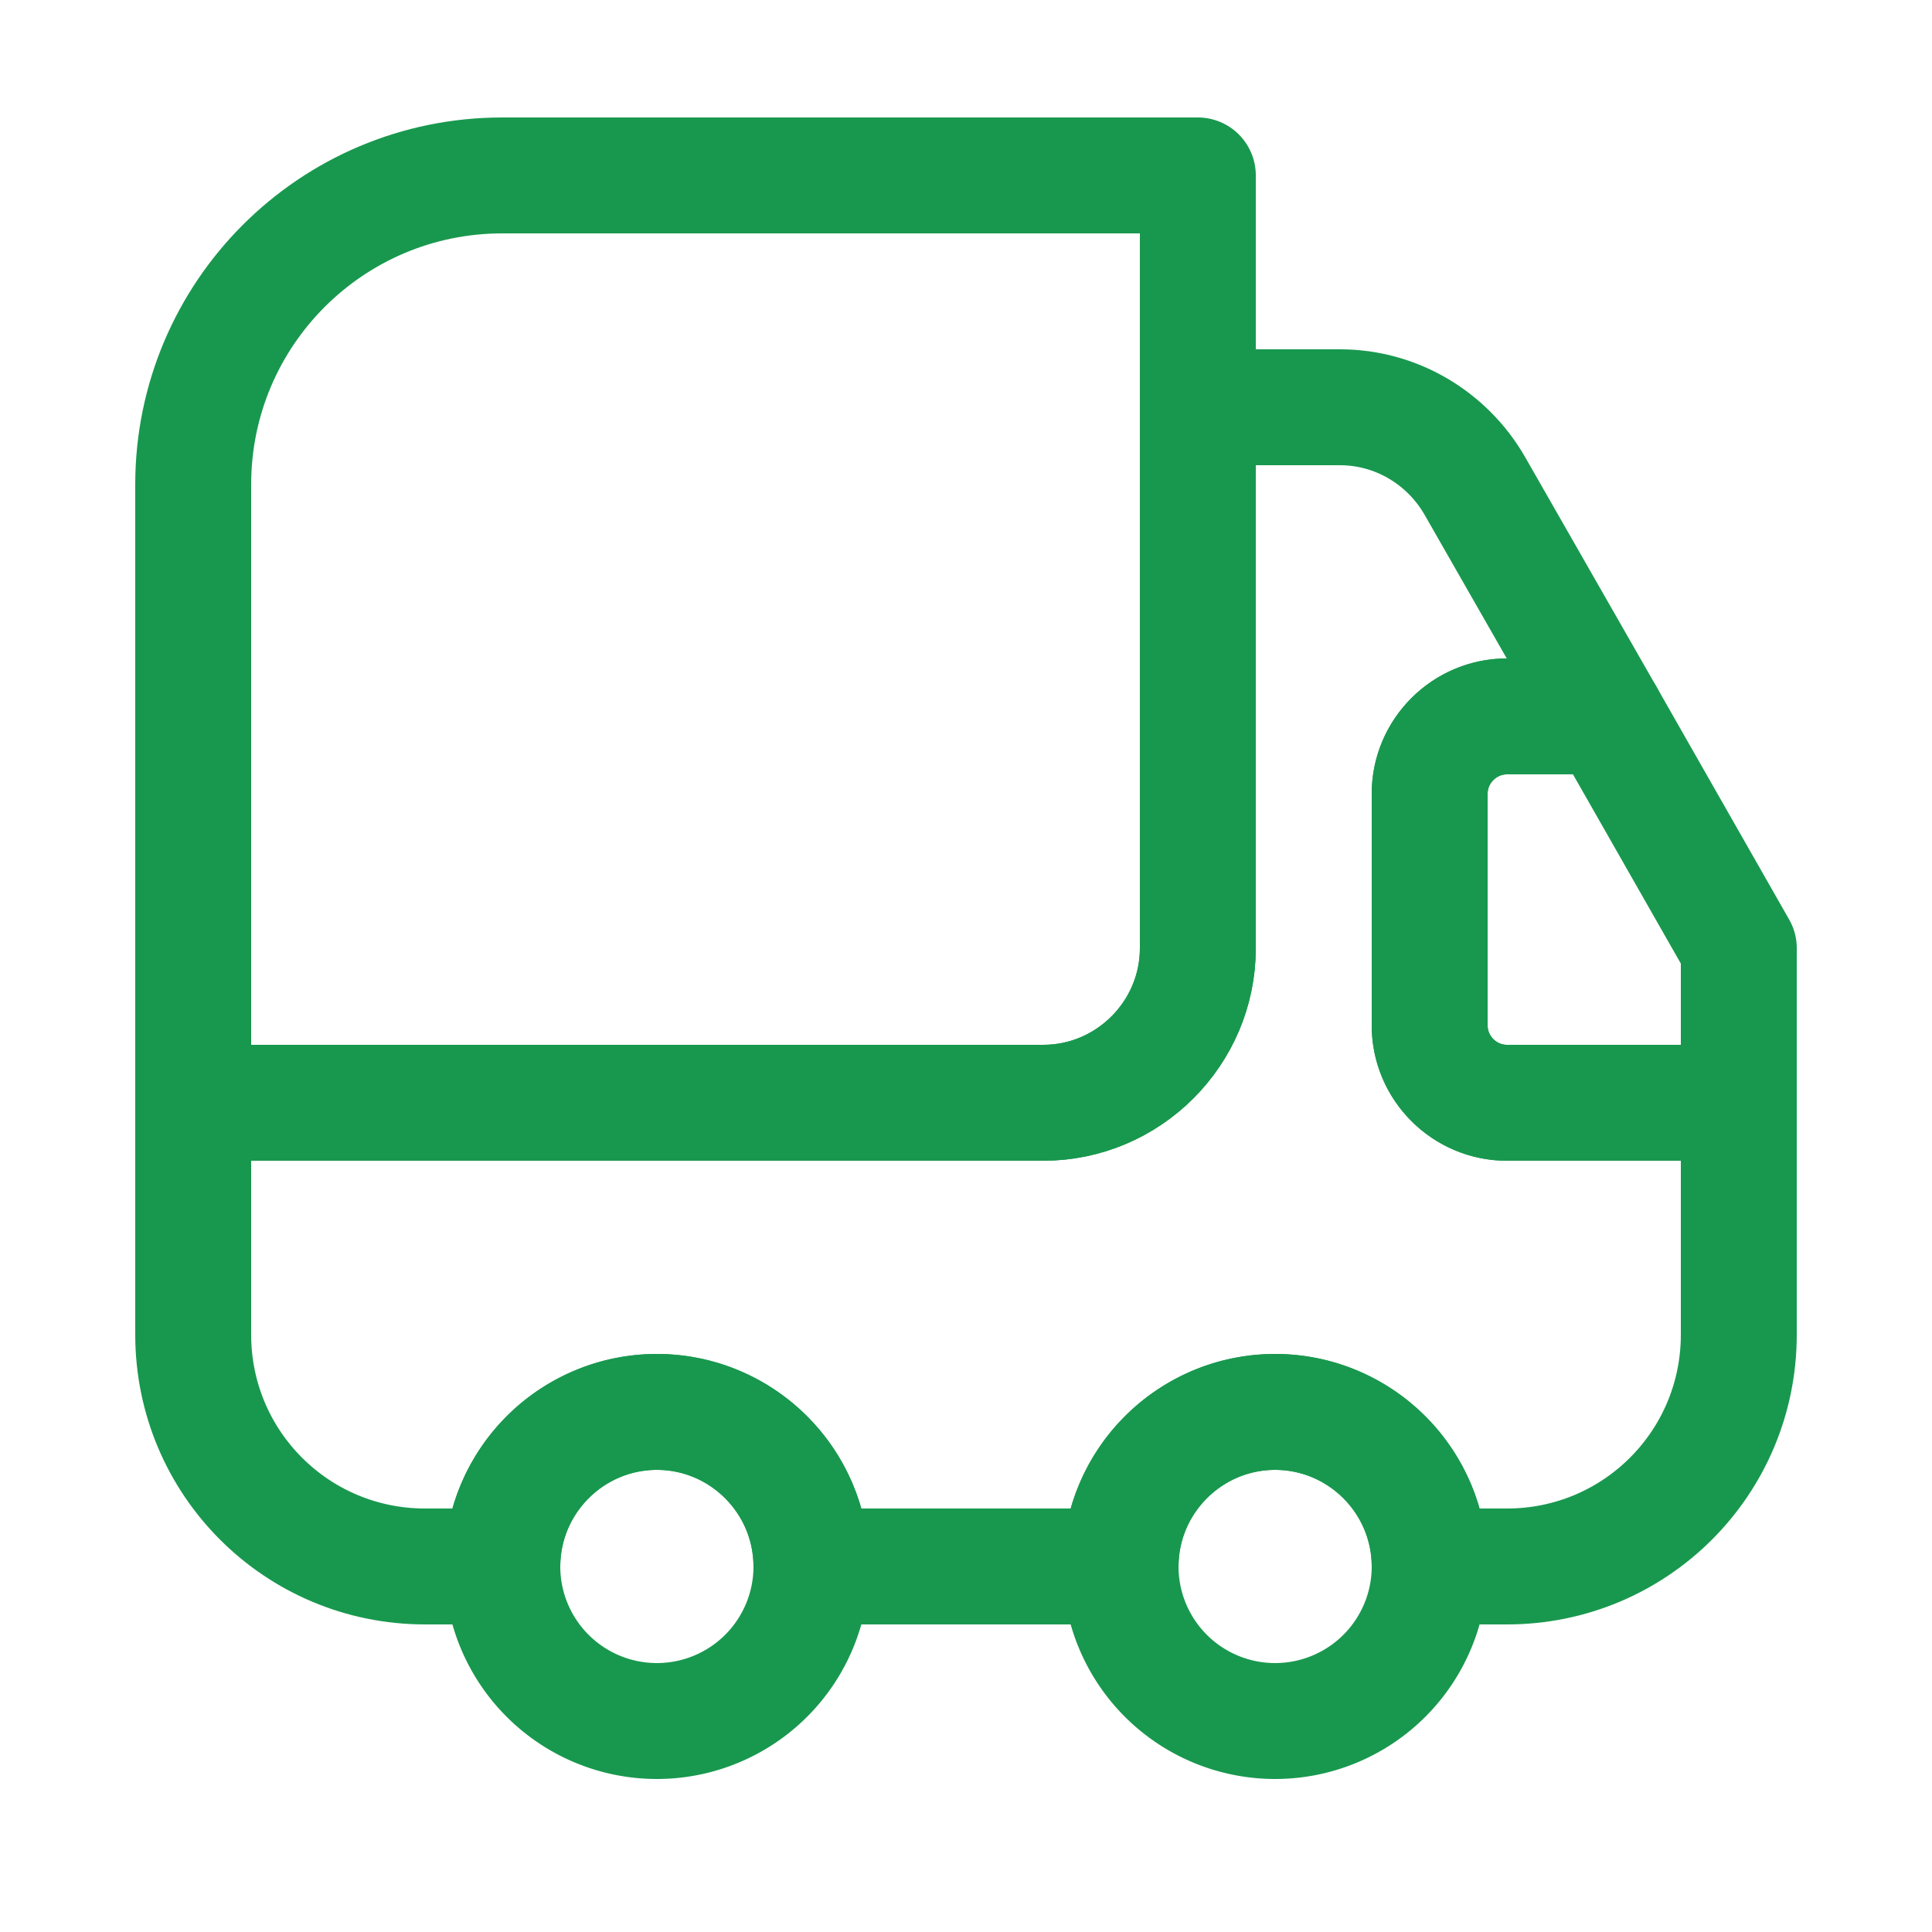
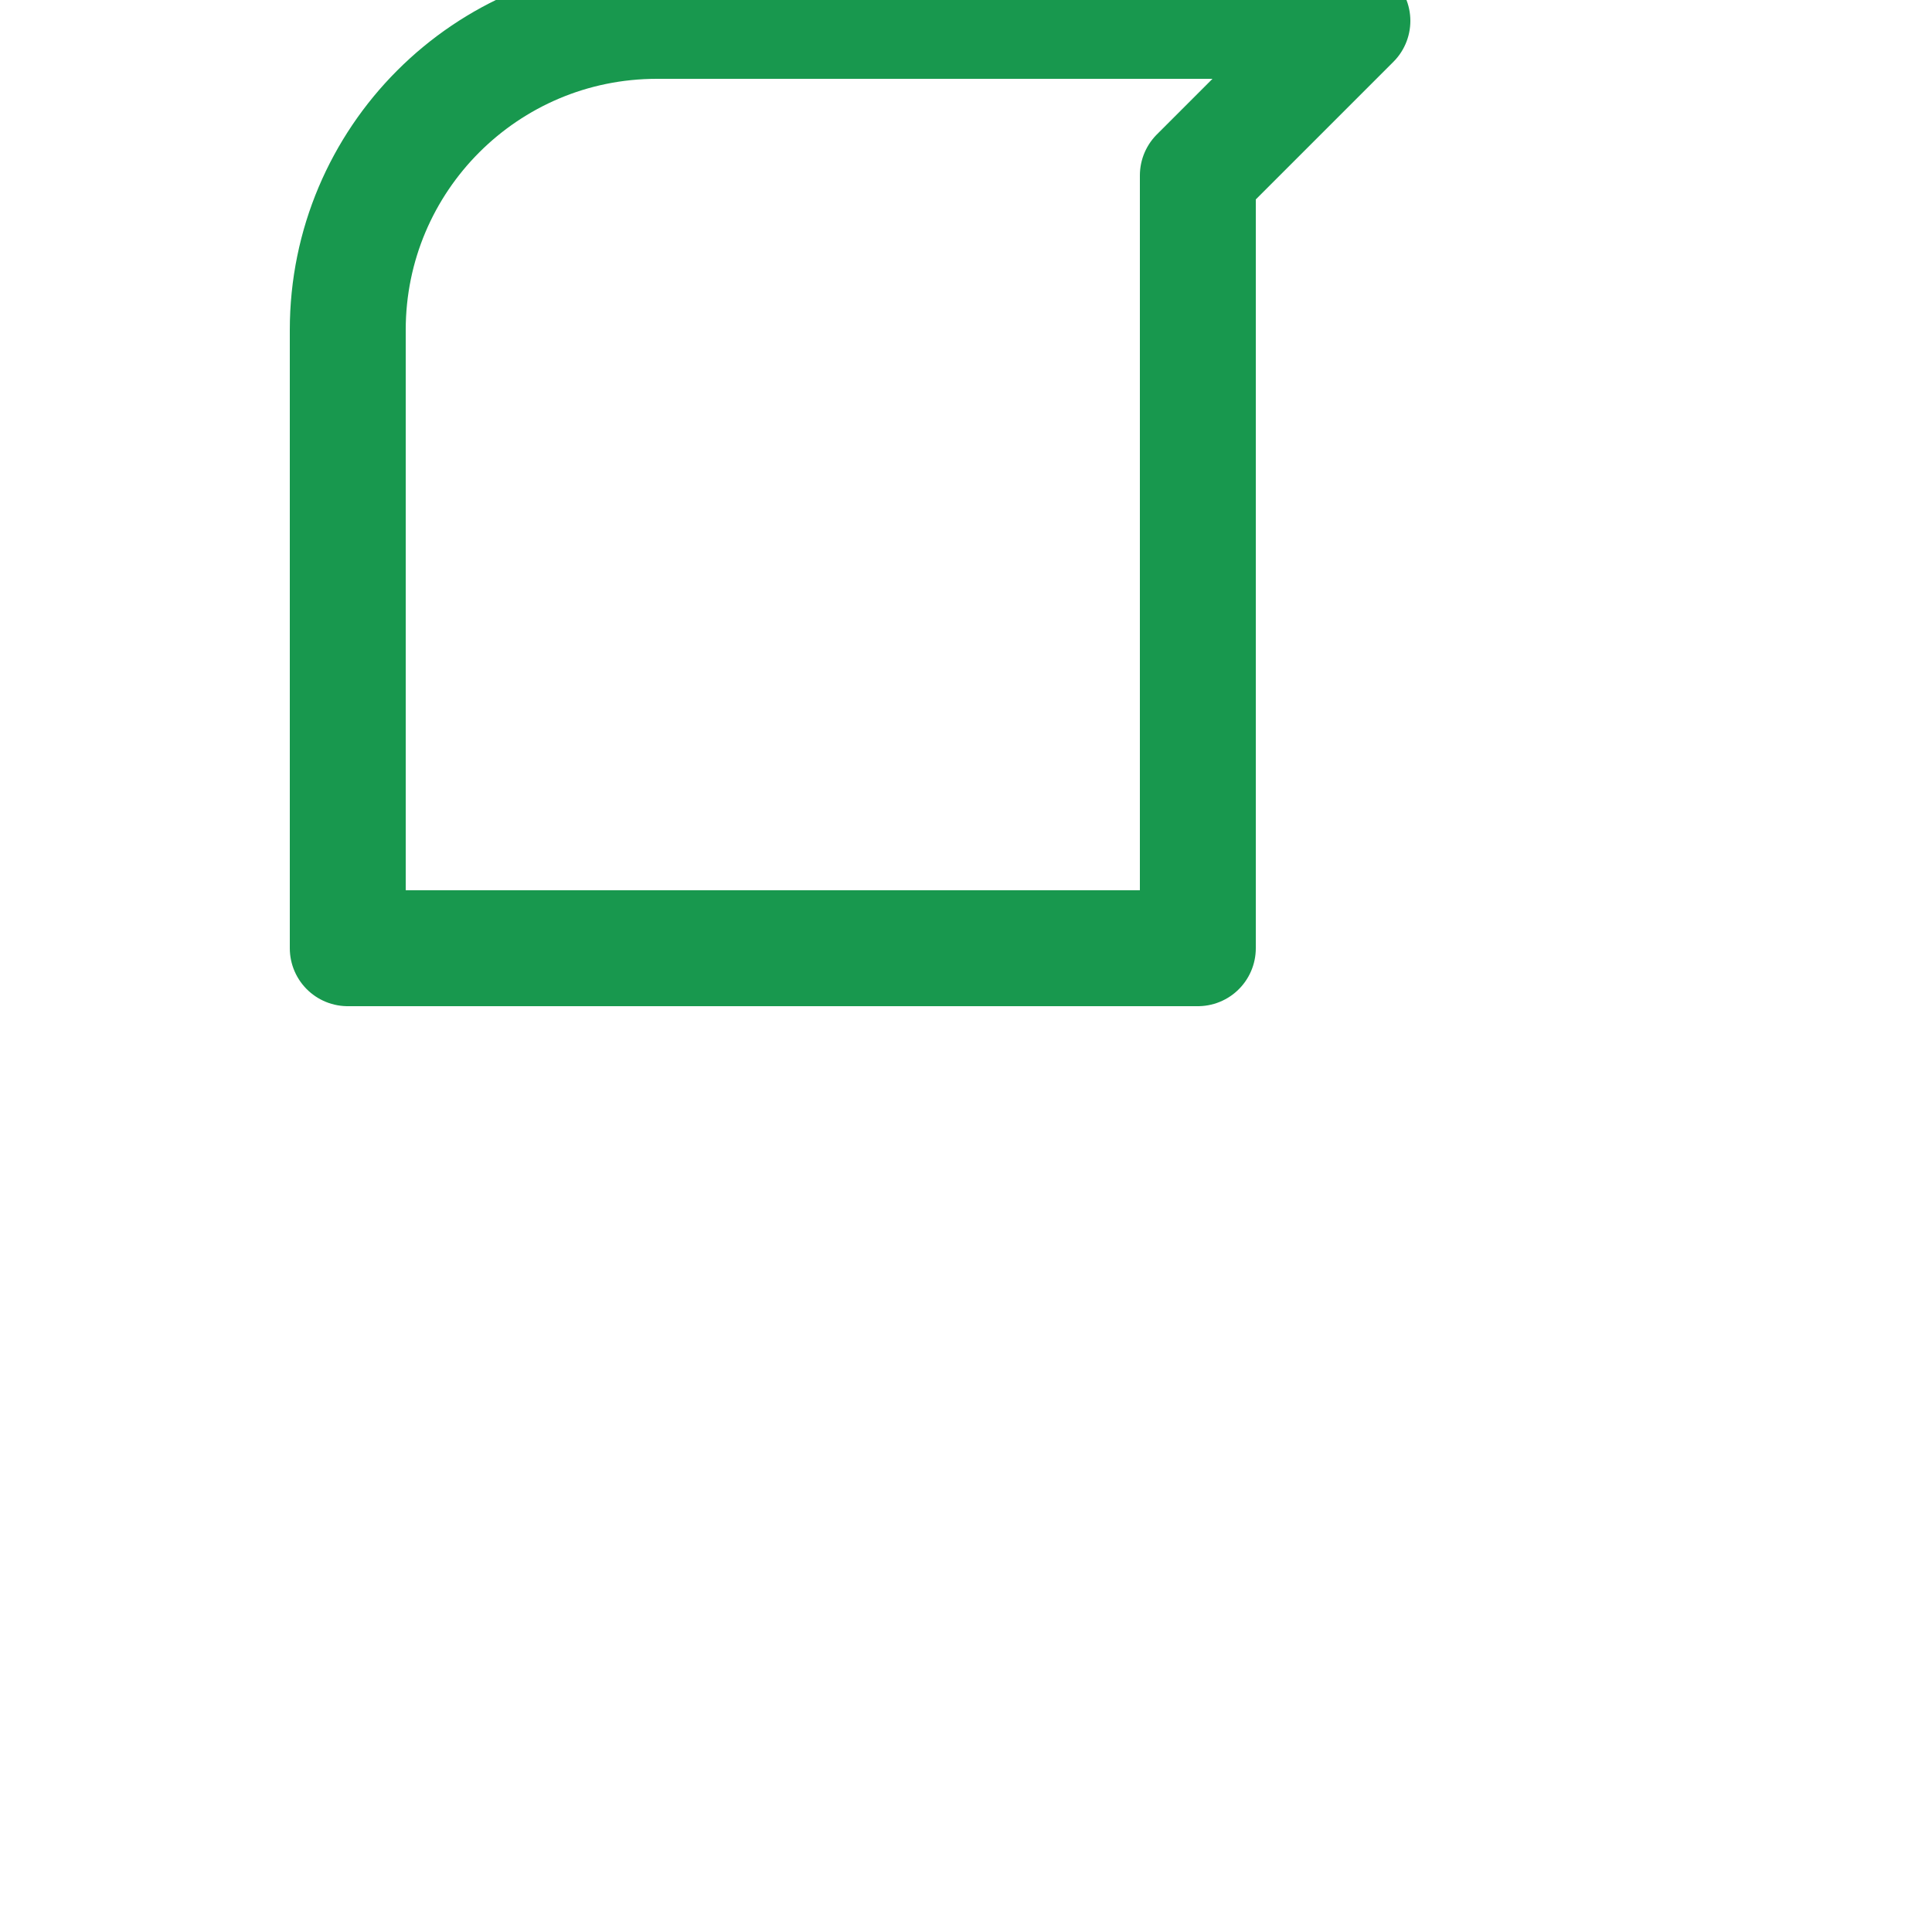
<svg xmlns="http://www.w3.org/2000/svg" width="25" height="25" fill="none">
-   <path d="M15.5 2.27v10c0 1.1-.9 2-2 2h-11v-8c0-2.21 1.79-4 4-4h9Z" stroke="#18984E" stroke-width="1.5" stroke-linecap="round" stroke-linejoin="round" />
-   <path d="M22.5 14.27v3c0 1.66-1.34 3-3 3h-1c0-1.1-.9-2-2-2s-2 .9-2 2h-4c0-1.1-.9-2-2-2s-2 .9-2 2h-1c-1.66 0-3-1.34-3-3v-3h11c1.1 0 2-.9 2-2v-7h1.84c.72 0 1.38.39 1.74 1.01l1.71 2.99H19.5c-.55 0-1 .45-1 1v3c0 .55.45 1 1 1h3Z" stroke="#18984E" stroke-width="1.5" stroke-linecap="round" stroke-linejoin="round" />
-   <path d="M8.5 22.27a2 2 0 1 0 0-4 2 2 0 0 0 0 4Zm8 0a2 2 0 1 0 0-4 2 2 0 0 0 0 4Zm6-10v2h-3c-.55 0-1-.45-1-1v-3c0-.55.45-1 1-1h1.29l1.71 3Z" stroke="#18984E" stroke-width="1.5" stroke-linecap="round" stroke-linejoin="round" />
+   <path d="M15.5 2.27v10h-11v-8c0-2.21 1.79-4 4-4h9Z" stroke="#18984E" stroke-width="1.5" stroke-linecap="round" stroke-linejoin="round" />
</svg>